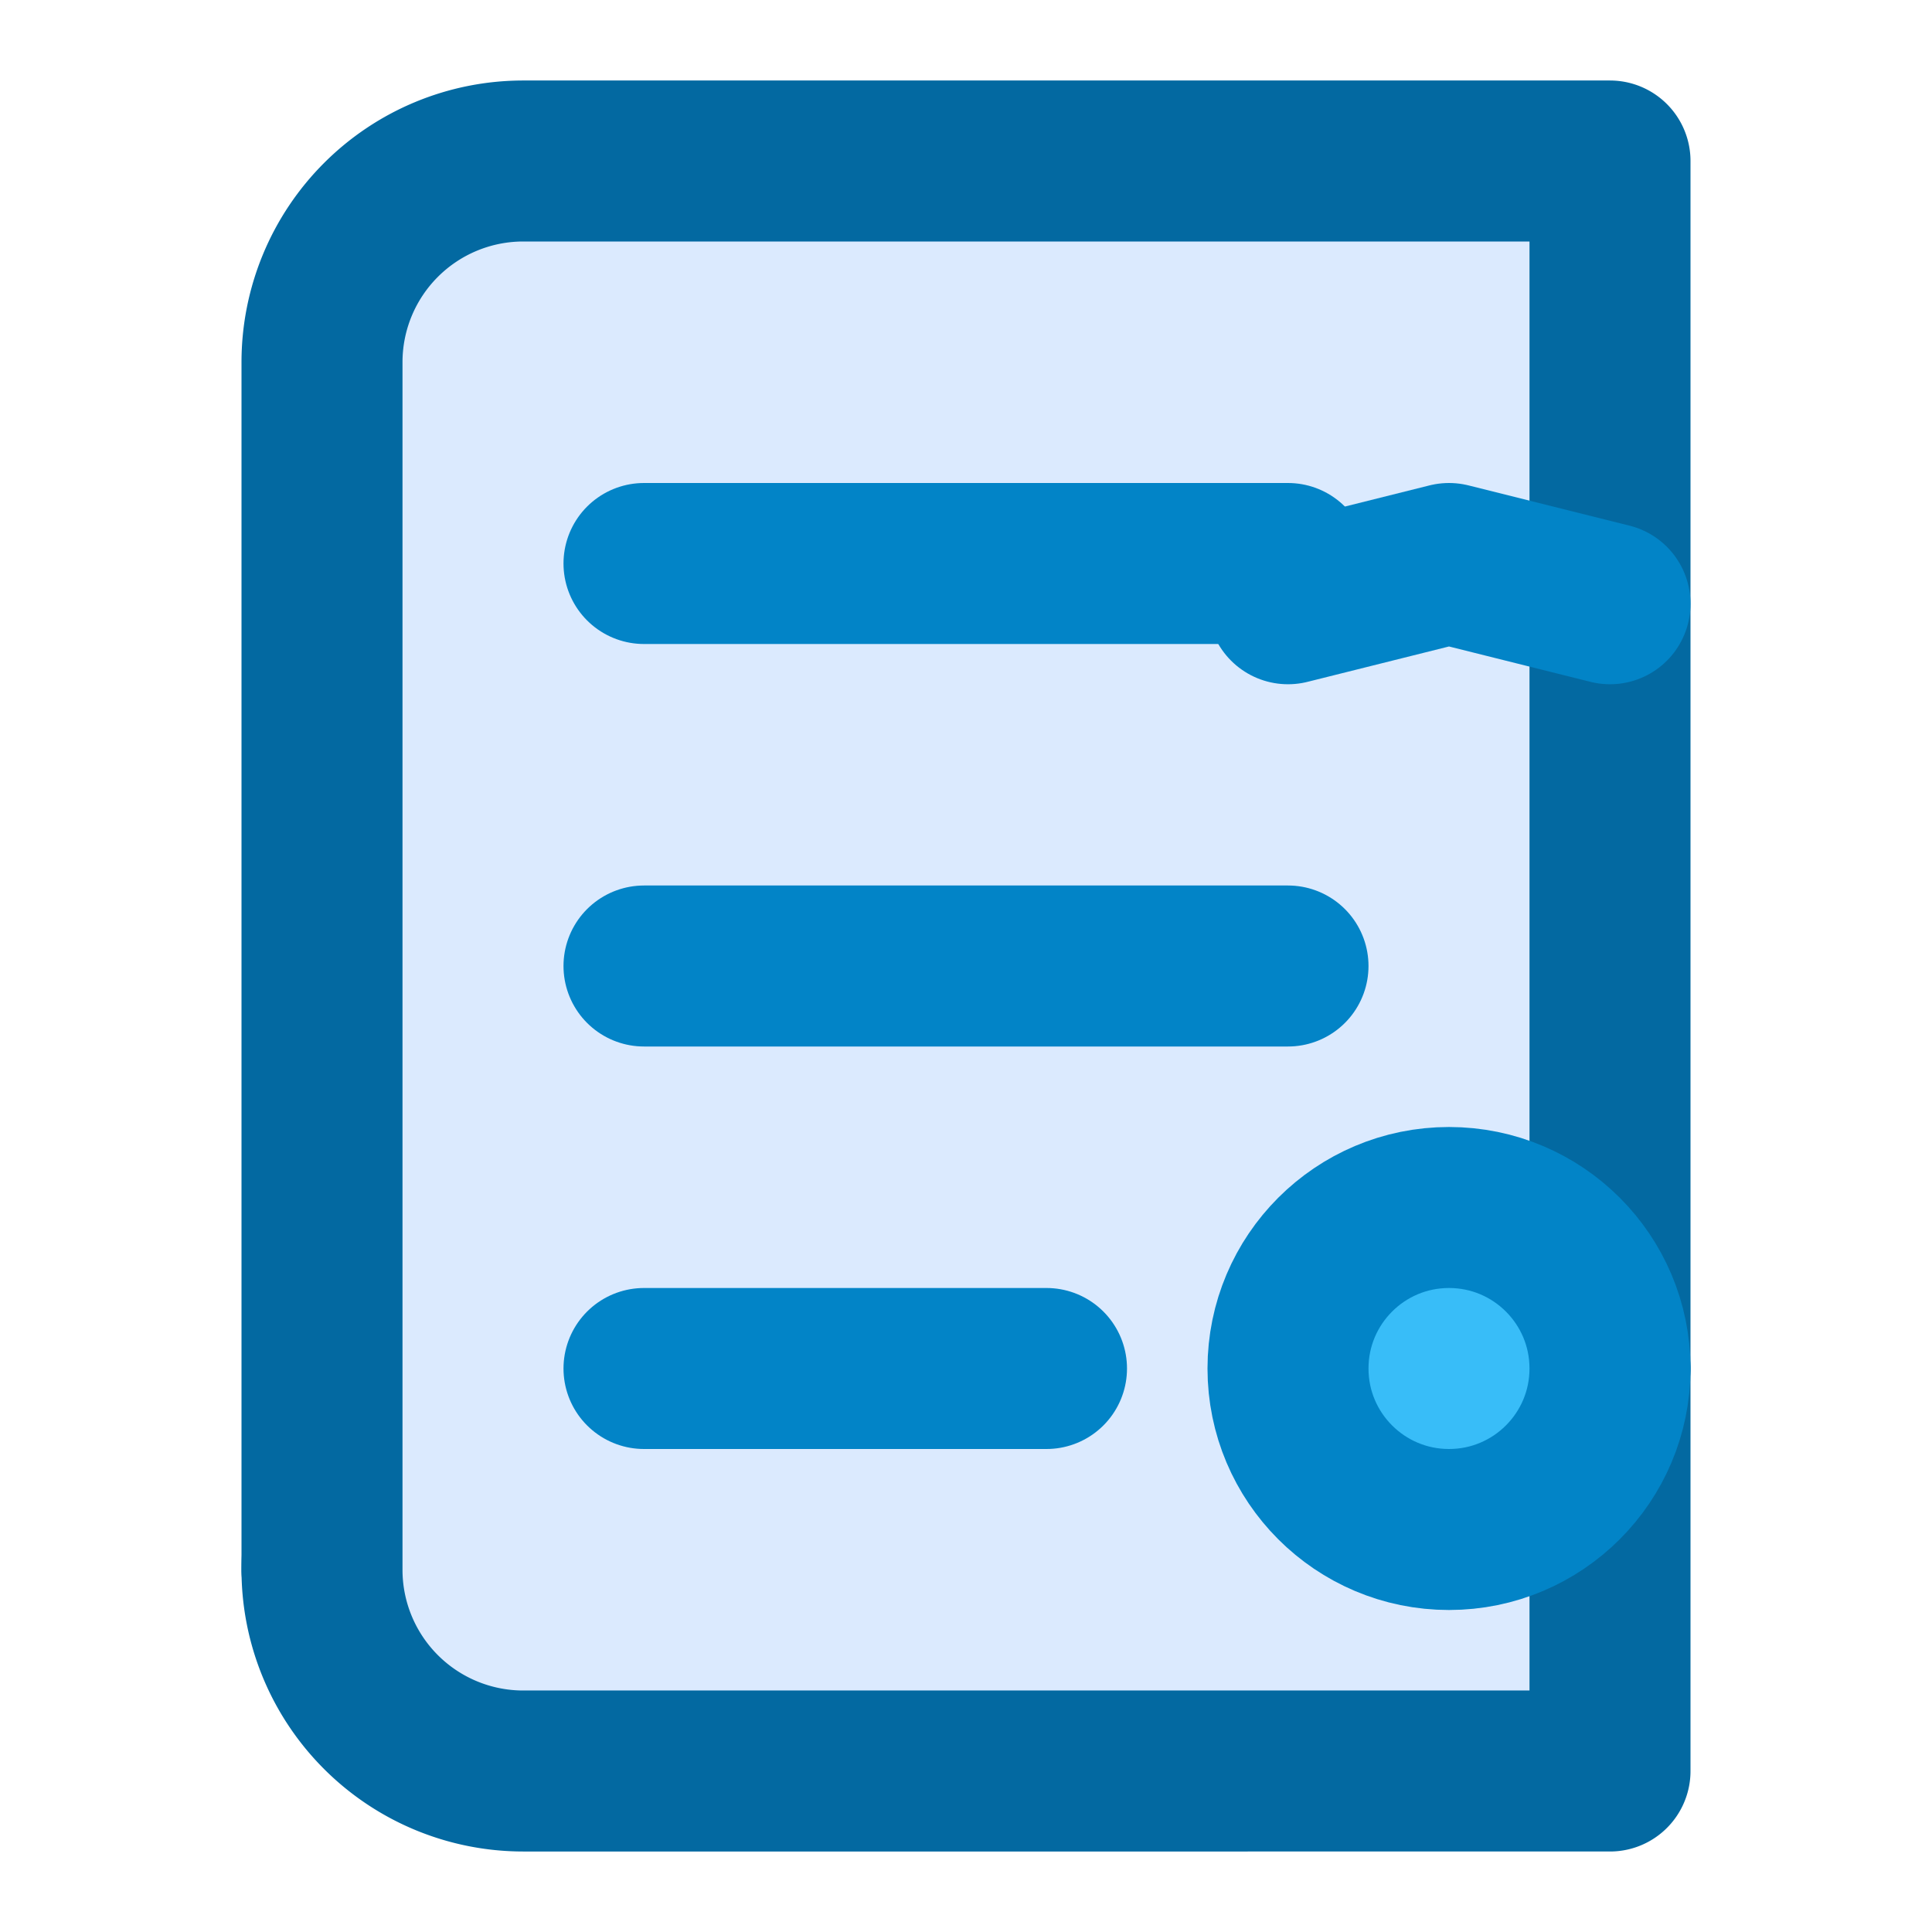
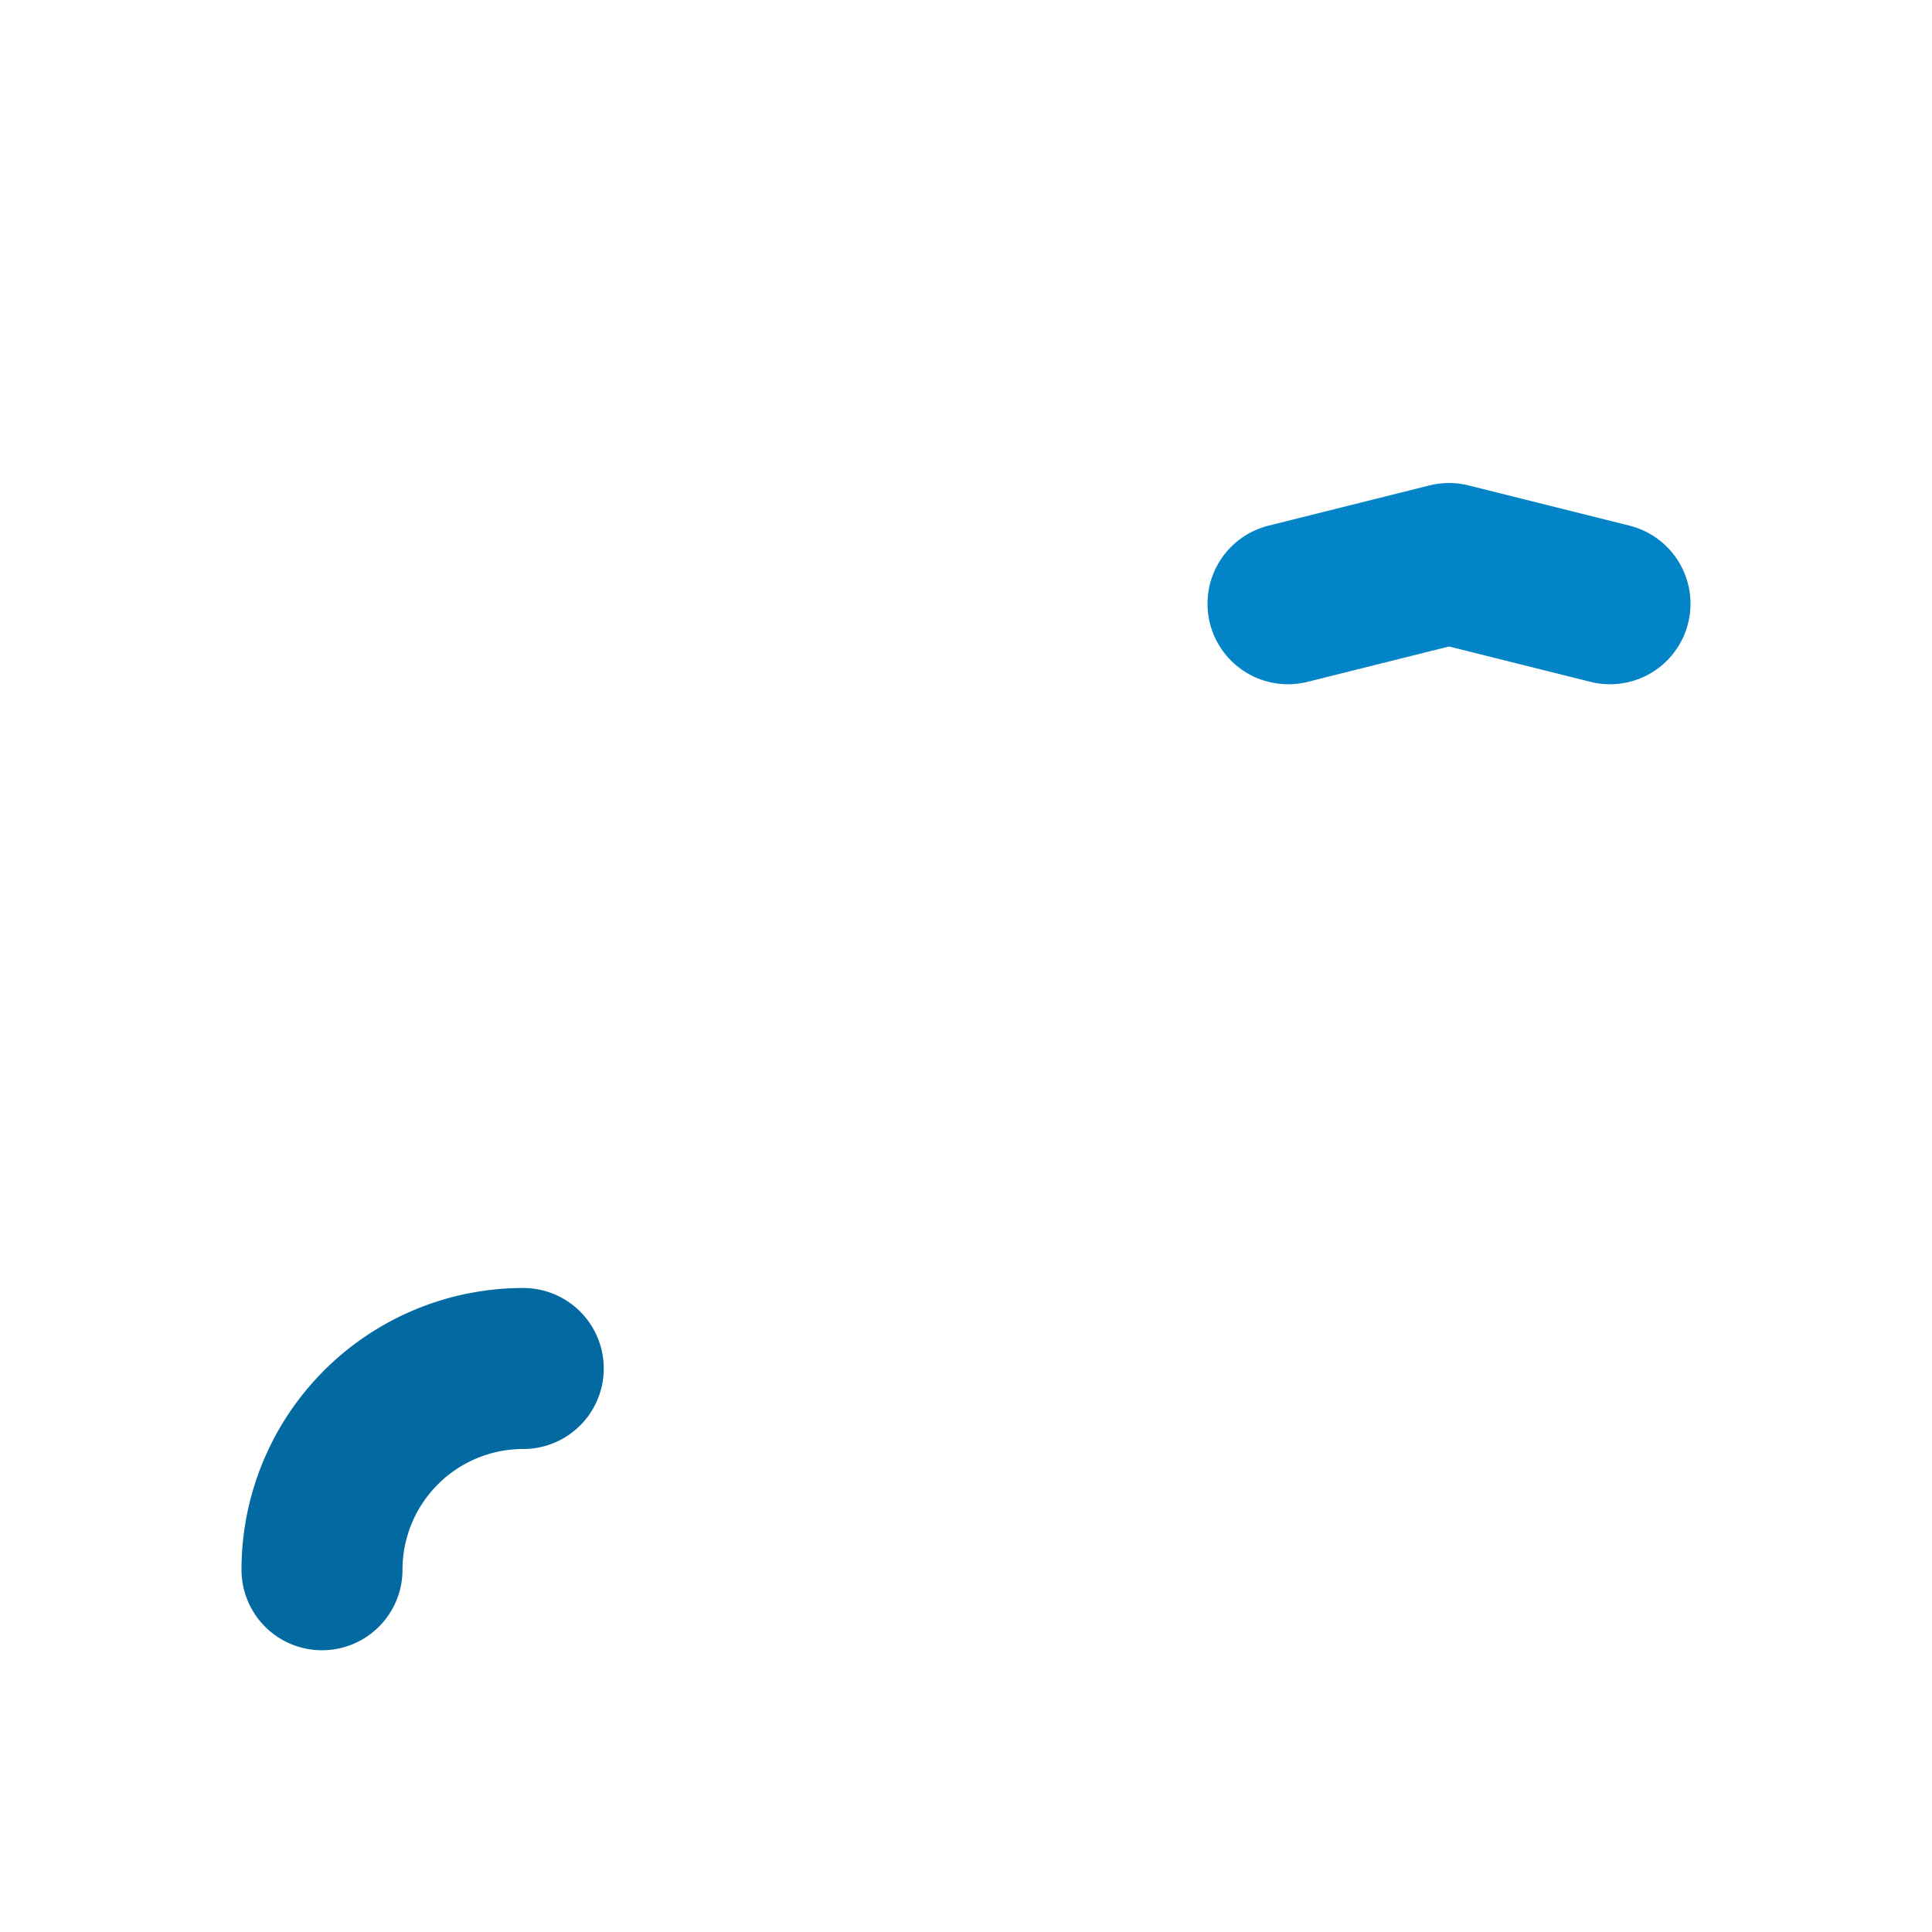
<svg xmlns="http://www.w3.org/2000/svg" viewBox="0 0 24 24" fill="none" stroke="currentColor" stroke-width="2" stroke-linecap="round" stroke-linejoin="round">
-   <path d="M4 19.5A2.5 2.5 0 0 1 6.5 17H20" stroke="#0369a1" />
-   <path d="M6.5 2H20v20H6.5A2.5 2.5 0 0 1 4 19.5v-15A2.5 2.5 0 0 1 6.5 2z" fill="#dbeafe" stroke="#0369a1" />
-   <path d="M8 7h8M8 12h8M8 17h5" stroke="#0284c7" />
-   <circle cx="18" cy="17" r="2" fill="#38bdf8" stroke="#0284c7" />
+   <path d="M4 19.5A2.5 2.5 0 0 1 6.5 17" stroke="#0369a1" />
  <path d="M16 7.5 18 7l2 .5" stroke="#0284c7" />
</svg>